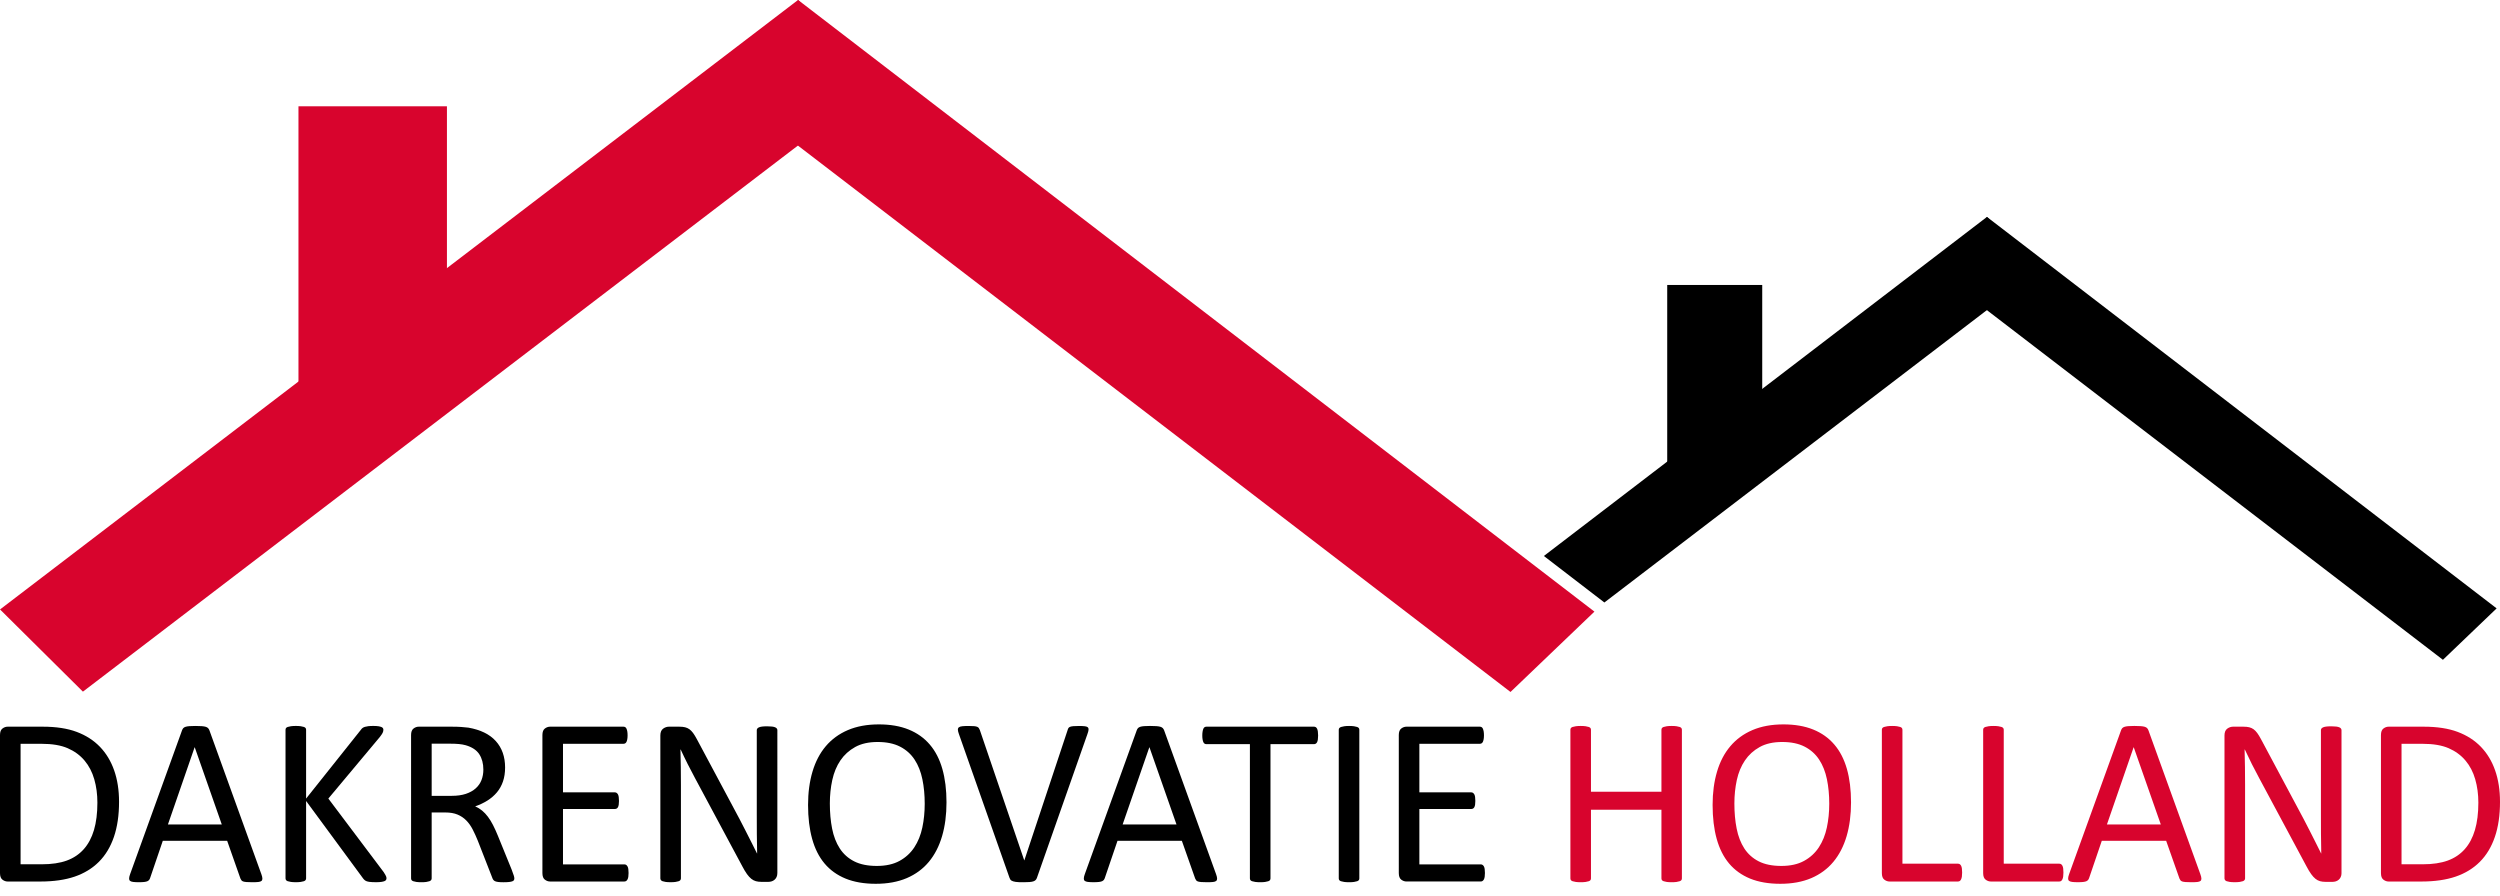
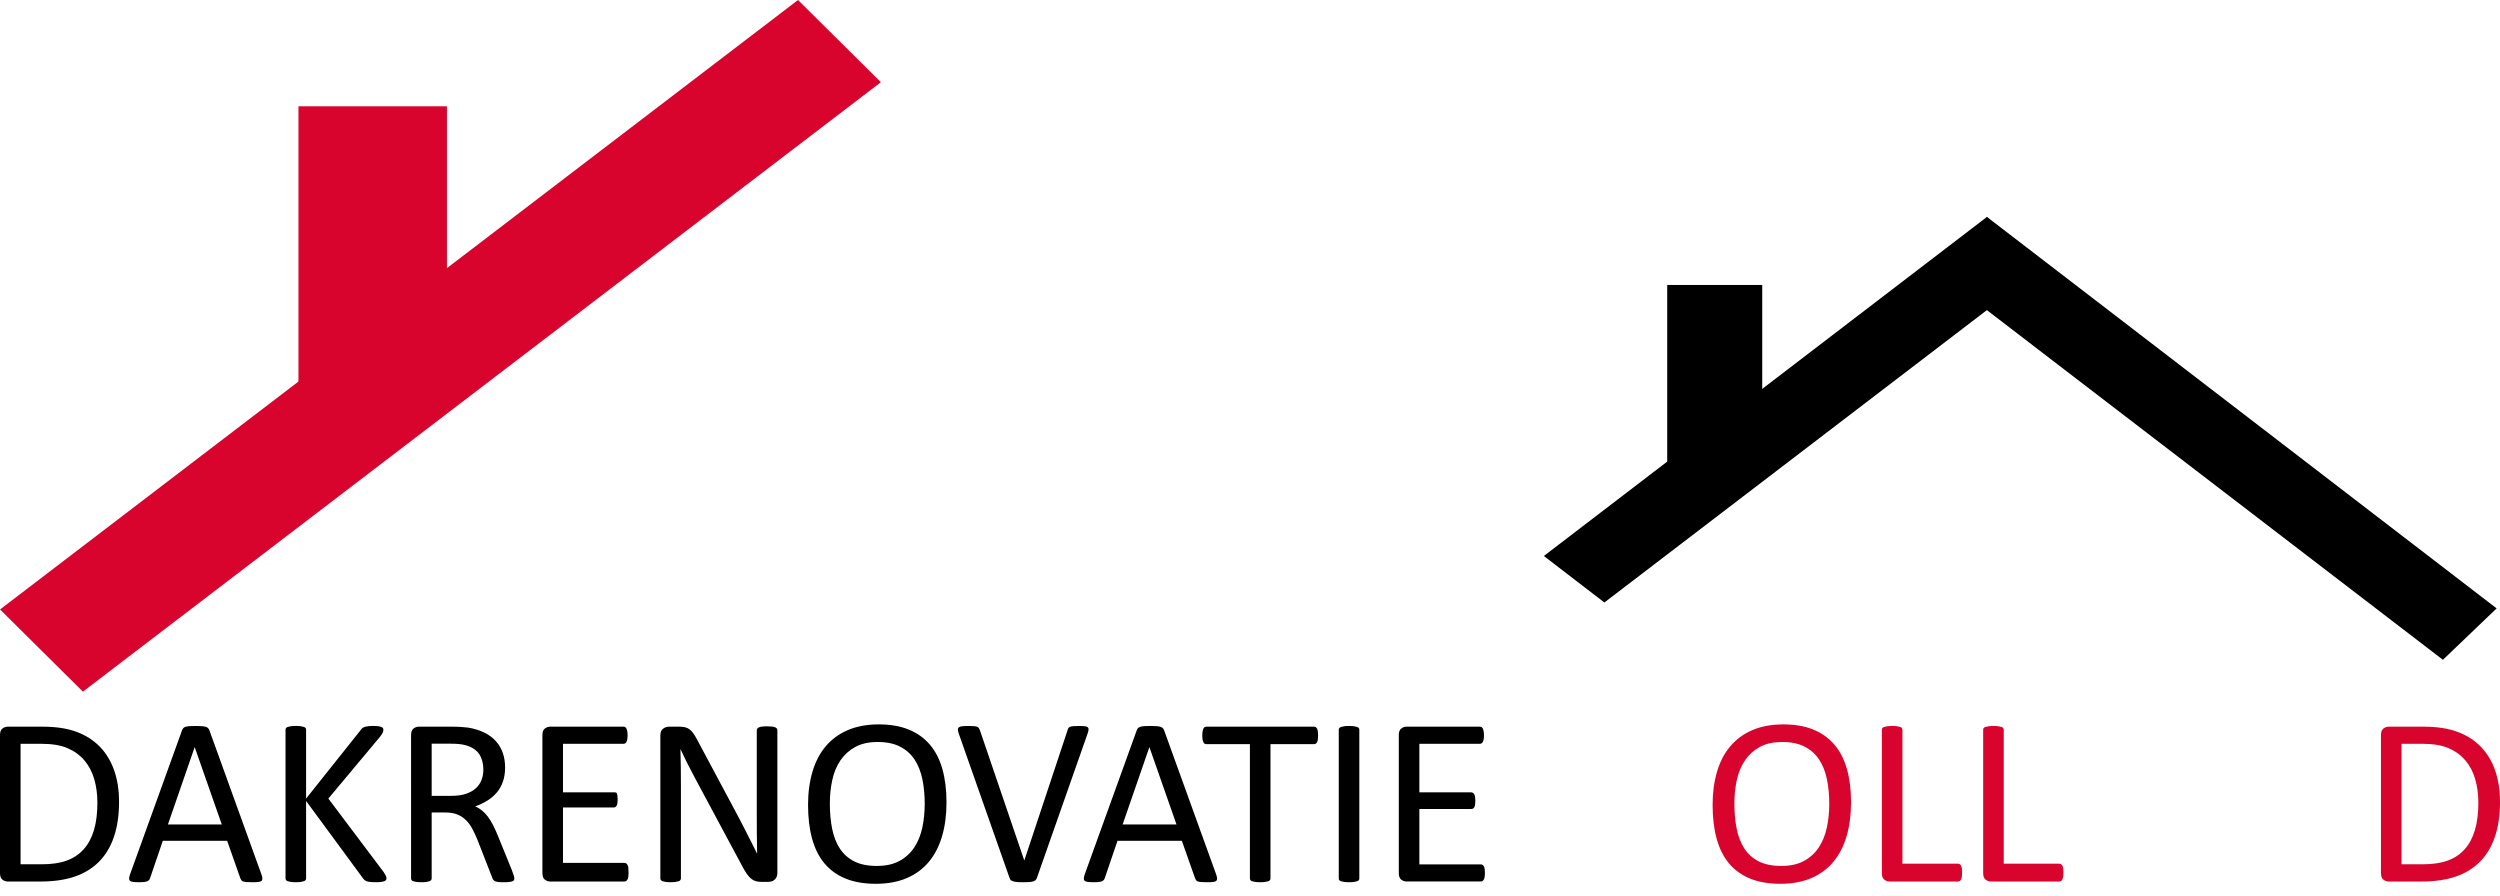
<svg xmlns="http://www.w3.org/2000/svg" version="1.1" id="Laag_1" x="0px" y="0px" viewBox="0 0 214.261 76.819" style="enable-background:new 0 0 214.261 76.819;" xml:space="preserve">
  <style type="text/css"> .st0{fill:#D8042D;} </style>
  <g>
    <polygon class="st0" points="75.497,7.045 7.106,59.277 0.003,52.232 68.393,0 " />
-     <polygon class="st0" points="68.401,0 136.65,52.419 129.456,59.305 63.451,8.693 " />
    <rect x="25.58" y="9.11" class="st0" width="12.724" height="24.818" />
  </g>
  <g>
    <polygon points="174.834,23.102 137.502,51.636 132.316,47.65 170.288,18.593 " />
    <polygon points="170.292,18.593 213.972,52.141 209.369,56.548 167.124,24.157 " />
    <rect x="142.888" y="24.423" width="8.143" height="15.884" />
  </g>
  <g>
    <path d="M10.203,68.72c0,1.148-0.147,2.152-0.441,3.01 c-0.294,0.858-0.723,1.568-1.287,2.133c-0.564,0.563-1.256,0.986-2.076,1.267 c-0.82,0.28-1.798,0.42-2.933,0.42H0.656c-0.157,0-0.306-0.053-0.446-0.159 C0.07,75.284,0,75.098,0,74.831V62.998c0-0.267,0.07-0.453,0.21-0.559 c0.14-0.106,0.289-0.159,0.446-0.159h3.004c1.148,0,2.119,0.148,2.912,0.446 c0.793,0.297,1.458,0.725,1.995,1.281c0.536,0.558,0.943,1.232,1.22,2.025 C10.064,66.826,10.203,67.722,10.203,68.72z M8.347,68.791 c0-0.718-0.089-1.386-0.267-2.004c-0.178-0.619-0.456-1.154-0.836-1.605 C6.865,64.731,6.385,64.379,5.804,64.126c-0.581-0.253-1.33-0.379-2.246-0.379H1.764 v10.326h1.815c0.848,0,1.562-0.106,2.143-0.318C6.303,73.543,6.788,73.218,7.178,72.78 c0.39-0.438,0.682-0.986,0.877-1.645C8.249,70.475,8.347,69.694,8.347,68.791z" />
    <path d="M22.401,74.924c0.055,0.15,0.084,0.271,0.087,0.363 c0.003,0.093-0.022,0.163-0.077,0.211c-0.055,0.048-0.146,0.078-0.272,0.092 c-0.127,0.014-0.296,0.021-0.508,0.021s-0.381-0.005-0.508-0.016 c-0.127-0.01-0.222-0.027-0.287-0.051c-0.065-0.024-0.112-0.057-0.144-0.098 c-0.03-0.041-0.06-0.093-0.087-0.153L19.469,72.062h-5.517L12.865,75.252 c-0.021,0.061-0.048,0.114-0.082,0.158c-0.034,0.045-0.084,0.082-0.149,0.113 c-0.065,0.03-0.157,0.053-0.276,0.066c-0.12,0.014-0.275,0.021-0.467,0.021 c-0.198,0-0.361-0.009-0.487-0.025c-0.127-0.018-0.215-0.05-0.267-0.098 c-0.051-0.048-0.075-0.118-0.071-0.21c0.003-0.093,0.032-0.214,0.087-0.364 l4.45-12.325c0.027-0.075,0.063-0.137,0.107-0.185 c0.044-0.048,0.109-0.085,0.195-0.113c0.085-0.027,0.194-0.046,0.328-0.056 c0.133-0.011,0.302-0.016,0.507-0.016c0.219,0,0.4,0.005,0.543,0.016 c0.144,0.01,0.26,0.029,0.349,0.056c0.089,0.027,0.157,0.067,0.205,0.118 c0.048,0.052,0.086,0.115,0.113,0.19L22.401,74.924z M16.69,64.044h-0.01 l-2.287,6.614h4.614L16.69,64.044z" />
    <path d="M33.124,75.262c0,0.055-0.012,0.104-0.036,0.148 c-0.024,0.045-0.07,0.081-0.138,0.107c-0.068,0.028-0.161,0.05-0.277,0.067 c-0.116,0.017-0.267,0.025-0.451,0.025c-0.239,0-0.434-0.011-0.584-0.03 c-0.15-0.021-0.263-0.059-0.338-0.113c-0.075-0.055-0.137-0.116-0.185-0.185 l-4.881-6.634v6.634c0,0.048-0.014,0.094-0.041,0.139 c-0.027,0.044-0.075,0.078-0.144,0.103c-0.068,0.023-0.159,0.044-0.271,0.062 c-0.113,0.017-0.255,0.025-0.426,0.025c-0.164,0-0.304-0.009-0.42-0.025 c-0.116-0.018-0.209-0.038-0.277-0.062c-0.068-0.024-0.116-0.059-0.144-0.103 c-0.027-0.045-0.041-0.091-0.041-0.139v-12.735c0-0.055,0.014-0.103,0.041-0.144 c0.027-0.041,0.075-0.073,0.144-0.098c0.068-0.023,0.161-0.044,0.277-0.062 c0.116-0.017,0.256-0.025,0.42-0.025c0.171,0,0.312,0.009,0.426,0.025 c0.112,0.018,0.203,0.038,0.271,0.062c0.068,0.024,0.116,0.057,0.144,0.098 c0.027,0.041,0.041,0.089,0.041,0.144v5.896l4.696-5.896 c0.041-0.062,0.089-0.113,0.143-0.154c0.055-0.041,0.121-0.073,0.2-0.097 c0.078-0.024,0.174-0.043,0.287-0.057c0.112-0.014,0.258-0.021,0.436-0.021 c0.178,0,0.321,0.009,0.431,0.025c0.109,0.018,0.196,0.04,0.262,0.067 c0.064,0.027,0.109,0.062,0.133,0.103c0.024,0.041,0.036,0.085,0.036,0.133 c0,0.089-0.022,0.178-0.066,0.267c-0.045,0.089-0.128,0.212-0.252,0.369 l-4.399,5.26l4.737,6.295c0.116,0.179,0.186,0.3,0.21,0.364 C33.111,75.168,33.124,75.221,33.124,75.262z" />
    <path d="M44.081,75.282c0,0.055-0.01,0.103-0.031,0.144 c-0.021,0.041-0.065,0.075-0.133,0.103c-0.068,0.027-0.164,0.048-0.287,0.062 c-0.123,0.014-0.287,0.021-0.492,0.021c-0.178,0-0.323-0.007-0.436-0.021 c-0.112-0.014-0.203-0.036-0.271-0.066c-0.068-0.031-0.122-0.073-0.159-0.129 c-0.038-0.054-0.07-0.123-0.097-0.205L40.954,72.062 c-0.144-0.355-0.292-0.682-0.446-0.979c-0.153-0.297-0.336-0.554-0.548-0.769 c-0.212-0.216-0.461-0.383-0.749-0.503c-0.287-0.119-0.632-0.179-1.036-0.179 h-1.179v5.65c0,0.055-0.016,0.103-0.046,0.144 c-0.031,0.041-0.079,0.073-0.144,0.098c-0.065,0.023-0.154,0.044-0.267,0.062 c-0.113,0.017-0.255,0.025-0.426,0.025c-0.171,0-0.312-0.009-0.426-0.025 c-0.112-0.018-0.203-0.038-0.271-0.062c-0.068-0.024-0.116-0.057-0.144-0.098 c-0.027-0.041-0.041-0.089-0.041-0.144V62.998c0-0.267,0.07-0.453,0.21-0.559 c0.14-0.106,0.289-0.159,0.446-0.159h2.82c0.335,0,0.613,0.009,0.835,0.025 c0.222,0.018,0.422,0.036,0.6,0.057c0.513,0.089,0.965,0.229,1.359,0.42 c0.393,0.191,0.723,0.434,0.989,0.728c0.267,0.294,0.467,0.631,0.6,1.01 c0.134,0.38,0.2,0.798,0.2,1.256c0,0.444-0.06,0.843-0.18,1.195 c-0.12,0.352-0.292,0.663-0.518,0.933c-0.226,0.271-0.496,0.504-0.81,0.703 c-0.314,0.198-0.667,0.366-1.056,0.502c0.219,0.096,0.417,0.217,0.595,0.364 c0.178,0.147,0.344,0.323,0.497,0.528c0.154,0.205,0.299,0.441,0.436,0.707 c0.137,0.267,0.273,0.567,0.41,0.902l1.189,2.922 c0.096,0.246,0.157,0.419,0.185,0.519C44.068,75.15,44.081,75.228,44.081,75.282 z M41.426,65.961c0-0.52-0.116-0.959-0.349-1.318 c-0.232-0.358-0.622-0.617-1.169-0.774c-0.171-0.048-0.364-0.082-0.579-0.102 c-0.216-0.021-0.498-0.031-0.846-0.031h-1.487v4.471h1.723 c0.465,0,0.866-0.057,1.205-0.169c0.338-0.113,0.62-0.27,0.846-0.472 c0.226-0.202,0.391-0.439,0.497-0.713C41.372,66.58,41.426,66.283,41.426,65.961z " />
-     <path d="M53.871,74.82c0,0.123-0.007,0.232-0.021,0.323 C53.836,75.236,53.812,75.312,53.778,75.375c-0.034,0.061-0.074,0.105-0.118,0.133 c-0.045,0.027-0.094,0.041-0.149,0.041h-6.368c-0.157,0-0.306-0.053-0.446-0.159 c-0.14-0.105-0.21-0.292-0.21-0.559V62.998c0-0.267,0.07-0.453,0.21-0.559 c0.14-0.106,0.289-0.159,0.446-0.159h6.296c0.055,0,0.104,0.014,0.148,0.041 c0.044,0.027,0.081,0.072,0.108,0.133c0.027,0.062,0.049,0.138,0.067,0.231 c0.017,0.092,0.025,0.207,0.025,0.343c0,0.123-0.009,0.231-0.025,0.323 c-0.017,0.093-0.039,0.168-0.067,0.225c-0.027,0.059-0.064,0.101-0.108,0.129 c-0.044,0.027-0.094,0.041-0.148,0.041H48.251v4.163h4.45 c0.055,0,0.104,0.015,0.148,0.046c0.044,0.03,0.082,0.073,0.113,0.128 c0.03,0.055,0.053,0.13,0.066,0.226c0.014,0.096,0.021,0.208,0.021,0.338 c0,0.123-0.007,0.229-0.021,0.318c-0.014,0.089-0.036,0.161-0.066,0.215 c-0.031,0.055-0.069,0.094-0.113,0.118c-0.044,0.024-0.094,0.036-0.148,0.036 H48.251v4.747h5.26c0.055,0,0.104,0.015,0.149,0.041 c0.044,0.028,0.083,0.07,0.118,0.129c0.034,0.058,0.058,0.133,0.072,0.226 C53.864,74.569,53.871,74.685,53.871,74.82z" />
+     <path d="M53.871,74.82c0,0.123-0.007,0.232-0.021,0.323 C53.836,75.236,53.812,75.312,53.778,75.375c-0.034,0.061-0.074,0.105-0.118,0.133 c-0.045,0.027-0.094,0.041-0.149,0.041h-6.368c-0.157,0-0.306-0.053-0.446-0.159 c-0.14-0.105-0.21-0.292-0.21-0.559V62.998c0-0.267,0.07-0.453,0.21-0.559 c0.14-0.106,0.289-0.159,0.446-0.159h6.296c0.055,0,0.104,0.014,0.148,0.041 c0.044,0.027,0.081,0.072,0.108,0.133c0.027,0.062,0.049,0.138,0.067,0.231 c0.017,0.092,0.025,0.207,0.025,0.343c0,0.123-0.009,0.231-0.025,0.323 c-0.017,0.093-0.039,0.168-0.067,0.225c-0.027,0.059-0.064,0.101-0.108,0.129 c-0.044,0.027-0.094,0.041-0.148,0.041H48.251v4.163h4.45 c0.055,0,0.104,0.015,0.148,0.046c0.03,0.055,0.053,0.13,0.066,0.226c0.014,0.096,0.021,0.208,0.021,0.338 c0,0.123-0.007,0.229-0.021,0.318c-0.014,0.089-0.036,0.161-0.066,0.215 c-0.031,0.055-0.069,0.094-0.113,0.118c-0.044,0.024-0.094,0.036-0.148,0.036 H48.251v4.747h5.26c0.055,0,0.104,0.015,0.149,0.041 c0.044,0.028,0.083,0.07,0.118,0.129c0.034,0.058,0.058,0.133,0.072,0.226 C53.864,74.569,53.871,74.685,53.871,74.82z" />
    <path d="M66.623,74.82c0,0.138-0.023,0.254-0.069,0.35 c-0.046,0.096-0.106,0.174-0.18,0.235c-0.074,0.062-0.157,0.106-0.25,0.134 c-0.092,0.026-0.184,0.041-0.276,0.041h-0.583c-0.184,0-0.345-0.02-0.482-0.057 c-0.138-0.038-0.269-0.106-0.393-0.205c-0.124-0.1-0.248-0.234-0.371-0.405 c-0.124-0.171-0.255-0.39-0.394-0.656l-4.047-7.547 c-0.212-0.39-0.425-0.798-0.64-1.226c-0.215-0.427-0.415-0.842-0.6-1.246 h-0.021c0.014,0.492,0.024,0.995,0.031,1.507 c0.007,0.513,0.01,1.022,0.01,1.528v8.008c0,0.048-0.015,0.094-0.043,0.139 c-0.029,0.044-0.077,0.078-0.146,0.103c-0.068,0.023-0.159,0.044-0.271,0.062 c-0.112,0.017-0.254,0.025-0.427,0.025c-0.173,0-0.316-0.009-0.428-0.025 c-0.112-0.018-0.2-0.038-0.265-0.062c-0.065-0.024-0.112-0.059-0.141-0.103 c-0.029-0.045-0.043-0.091-0.043-0.139v-12.243c0-0.274,0.078-0.468,0.233-0.584 c0.155-0.116,0.325-0.174,0.508-0.174h0.868c0.204,0,0.375,0.017,0.513,0.051 c0.138,0.034,0.261,0.091,0.37,0.169c0.109,0.079,0.215,0.188,0.318,0.328 c0.102,0.14,0.209,0.316,0.322,0.528l3.112,5.824 c0.191,0.355,0.376,0.703,0.555,1.041c0.178,0.339,0.35,0.672,0.515,1 c0.165,0.328,0.329,0.651,0.491,0.969c0.162,0.318,0.322,0.638,0.48,0.959 h0.01c-0.014-0.54-0.022-1.103-0.026-1.687 c-0.003-0.585-0.005-1.147-0.005-1.687v-7.198c0-0.048,0.015-0.092,0.044-0.133 c0.029-0.041,0.077-0.077,0.146-0.107c0.068-0.031,0.159-0.053,0.271-0.067 s0.258-0.021,0.438-0.021c0.159,0,0.296,0.007,0.411,0.021 c0.115,0.014,0.206,0.036,0.271,0.067c0.065,0.03,0.112,0.066,0.141,0.107 c0.029,0.041,0.043,0.085,0.043,0.133V74.82z" />
    <path d="M81.119,68.761c0,1.073-0.126,2.041-0.379,2.902 c-0.253,0.861-0.63,1.594-1.133,2.2c-0.502,0.604-1.133,1.069-1.892,1.395 c-0.759,0.324-1.644,0.487-2.656,0.487c-0.998,0-1.861-0.149-2.589-0.446 C71.742,75,71.14,74.568,70.664,74c-0.475-0.567-0.829-1.271-1.061-2.112 s-0.349-1.808-0.349-2.902c0-1.046,0.127-1.996,0.379-2.851 c0.253-0.854,0.632-1.58,1.138-2.179c0.506-0.598,1.138-1.06,1.897-1.385 c0.759-0.324,1.644-0.487,2.656-0.487c0.978,0,1.829,0.147,2.553,0.441 c0.725,0.294,1.328,0.723,1.81,1.287c0.482,0.563,0.841,1.261,1.077,2.092 C81,66.735,81.119,67.688,81.119,68.761z M79.252,68.884 c0-0.752-0.066-1.451-0.2-2.097c-0.133-0.646-0.355-1.207-0.666-1.682 c-0.311-0.475-0.725-0.846-1.244-1.113c-0.519-0.267-1.161-0.4-1.925-0.4 c-0.765,0-1.406,0.144-1.925,0.431c-0.519,0.287-0.94,0.67-1.265,1.148 s-0.556,1.038-0.696,1.677c-0.14,0.639-0.21,1.311-0.21,2.015 c0,0.779,0.065,1.497,0.194,2.153c0.13,0.656,0.348,1.222,0.656,1.697 c0.307,0.475,0.718,0.844,1.234,1.107c0.516,0.263,1.162,0.395,1.941,0.395 c0.771,0,1.42-0.143,1.946-0.431c0.525-0.287,0.949-0.675,1.27-1.164 c0.321-0.488,0.55-1.054,0.686-1.697C79.184,70.282,79.252,69.602,79.252,68.884z " />
    <path d="M88.867,75.241c-0.027,0.075-0.065,0.137-0.113,0.185 c-0.048,0.048-0.115,0.086-0.2,0.113c-0.086,0.026-0.194,0.046-0.328,0.056 c-0.133,0.011-0.299,0.016-0.497,0.016c-0.15,0-0.282-0.002-0.395-0.005 c-0.113-0.004-0.21-0.013-0.292-0.025c-0.082-0.015-0.152-0.029-0.211-0.047 c-0.058-0.017-0.107-0.039-0.148-0.066c-0.041-0.027-0.074-0.06-0.098-0.098 c-0.024-0.037-0.046-0.083-0.066-0.139l-4.337-12.325 c-0.055-0.15-0.084-0.272-0.087-0.364c-0.003-0.093,0.026-0.163,0.087-0.21 c0.061-0.048,0.161-0.079,0.297-0.092c0.137-0.014,0.321-0.021,0.554-0.021 c0.191,0,0.344,0.005,0.456,0.016c0.113,0.01,0.2,0.029,0.262,0.056 c0.062,0.027,0.107,0.063,0.139,0.108c0.03,0.045,0.06,0.101,0.087,0.169 l3.804,11.167h0.01l3.702-11.146c0.021-0.075,0.044-0.137,0.072-0.185 c0.027-0.048,0.075-0.085,0.144-0.113c0.068-0.027,0.164-0.046,0.287-0.056 c0.123-0.011,0.287-0.016,0.492-0.016c0.212,0,0.379,0.009,0.502,0.025 c0.123,0.018,0.207,0.05,0.252,0.098c0.044,0.048,0.062,0.118,0.051,0.21 c-0.01,0.093-0.042,0.214-0.097,0.364L88.867,75.241z" />
    <path d="M104.224,74.924c0.055,0.15,0.084,0.271,0.087,0.363 c0.003,0.093-0.023,0.163-0.077,0.211c-0.055,0.048-0.146,0.078-0.271,0.092 c-0.127,0.014-0.296,0.021-0.508,0.021c-0.212,0-0.381-0.005-0.508-0.016 c-0.126-0.01-0.222-0.027-0.287-0.051c-0.065-0.024-0.112-0.057-0.143-0.098 c-0.03-0.041-0.06-0.093-0.087-0.153L101.291,72.062h-5.517l-1.087,3.189 c-0.021,0.061-0.048,0.114-0.082,0.158c-0.034,0.045-0.084,0.082-0.149,0.113 c-0.065,0.03-0.157,0.053-0.276,0.066c-0.12,0.014-0.275,0.021-0.467,0.021 c-0.198,0-0.361-0.009-0.487-0.025c-0.126-0.018-0.215-0.05-0.267-0.098 c-0.051-0.048-0.075-0.118-0.071-0.21c0.003-0.093,0.032-0.214,0.087-0.364 l4.45-12.325c0.027-0.075,0.063-0.137,0.107-0.185 c0.044-0.048,0.109-0.085,0.195-0.113c0.085-0.027,0.194-0.046,0.328-0.056 c0.133-0.011,0.302-0.016,0.507-0.016c0.219,0,0.4,0.005,0.544,0.016 c0.144,0.01,0.26,0.029,0.349,0.056c0.089,0.027,0.157,0.067,0.205,0.118 c0.048,0.052,0.085,0.115,0.113,0.19L104.224,74.924z M98.513,64.044h-0.01 l-2.287,6.614h4.614L98.513,64.044z" />
    <path d="M112.968,63.039c0,0.13-0.008,0.243-0.022,0.338 c-0.014,0.096-0.035,0.173-0.066,0.231c-0.031,0.058-0.068,0.101-0.113,0.128 c-0.045,0.027-0.094,0.041-0.148,0.041h-3.733v11.505 c0,0.055-0.014,0.103-0.041,0.144c-0.027,0.041-0.075,0.073-0.144,0.098 c-0.068,0.023-0.159,0.044-0.272,0.062c-0.112,0.017-0.254,0.025-0.425,0.025 c-0.164,0-0.304-0.009-0.42-0.025c-0.116-0.018-0.208-0.038-0.277-0.062 c-0.068-0.024-0.116-0.057-0.144-0.098c-0.027-0.041-0.041-0.089-0.041-0.144 V63.777h-3.732c-0.055,0-0.105-0.014-0.149-0.041 c-0.044-0.027-0.08-0.07-0.107-0.128c-0.027-0.058-0.05-0.135-0.066-0.231 c-0.018-0.096-0.026-0.208-0.026-0.338c0-0.13,0.008-0.244,0.026-0.344 c0.017-0.099,0.039-0.179,0.066-0.241c0.027-0.062,0.063-0.106,0.107-0.133 c0.044-0.027,0.094-0.041,0.149-0.041h9.229c0.055,0,0.104,0.014,0.148,0.041 c0.045,0.027,0.082,0.072,0.113,0.133c0.031,0.062,0.053,0.142,0.066,0.241 C112.96,62.795,112.968,62.909,112.968,63.039z" />
    <path d="M116.501,75.282c0,0.055-0.014,0.103-0.041,0.144 c-0.027,0.041-0.076,0.073-0.145,0.098c-0.068,0.023-0.158,0.044-0.271,0.062 c-0.113,0.017-0.254,0.025-0.426,0.025c-0.164,0-0.305-0.009-0.42-0.025 c-0.117-0.018-0.209-0.038-0.277-0.062c-0.068-0.024-0.115-0.057-0.143-0.098 c-0.027-0.041-0.041-0.089-0.041-0.144v-12.735c0-0.055,0.016-0.103,0.045-0.144 c0.031-0.041,0.082-0.073,0.154-0.098c0.072-0.023,0.164-0.044,0.277-0.062 c0.113-0.017,0.248-0.025,0.404-0.025c0.172,0,0.312,0.009,0.426,0.025 c0.113,0.018,0.203,0.038,0.271,0.062c0.068,0.024,0.117,0.057,0.145,0.098 c0.027,0.041,0.041,0.089,0.041,0.144V75.282z" />
    <path d="M127.265,74.82c0,0.123-0.008,0.232-0.021,0.323 c-0.014,0.093-0.037,0.169-0.07,0.231c-0.035,0.061-0.074,0.105-0.119,0.133 c-0.045,0.027-0.094,0.041-0.149,0.041h-6.367c-0.158,0-0.307-0.053-0.447-0.159 c-0.139-0.105-0.209-0.292-0.209-0.559V62.998c0-0.267,0.07-0.453,0.209-0.559 c0.141-0.106,0.289-0.159,0.447-0.159h6.295c0.055,0,0.105,0.014,0.148,0.041 c0.045,0.027,0.08,0.072,0.109,0.133c0.025,0.062,0.049,0.138,0.066,0.231 c0.016,0.092,0.025,0.207,0.025,0.343c0,0.123-0.01,0.231-0.025,0.323 c-0.018,0.093-0.041,0.168-0.066,0.225c-0.029,0.059-0.064,0.101-0.109,0.129 c-0.043,0.027-0.094,0.041-0.148,0.041h-5.188v4.163h4.449 c0.055,0,0.105,0.015,0.148,0.046c0.045,0.03,0.082,0.073,0.113,0.128 c0.031,0.055,0.053,0.13,0.066,0.226c0.014,0.096,0.021,0.208,0.021,0.338 c0,0.123-0.008,0.229-0.021,0.318c-0.014,0.089-0.035,0.161-0.066,0.215 c-0.031,0.055-0.068,0.094-0.113,0.118c-0.043,0.024-0.094,0.036-0.148,0.036 h-4.449v4.747h5.26c0.055,0,0.104,0.015,0.149,0.041 c0.045,0.028,0.084,0.07,0.119,0.129c0.033,0.058,0.057,0.133,0.07,0.226 C127.257,74.569,127.265,74.685,127.265,74.82z" />
-     <path class="st0" d="M144.146,75.282c0,0.055-0.014,0.103-0.041,0.144 c-0.027,0.041-0.076,0.073-0.144,0.098c-0.068,0.023-0.158,0.044-0.271,0.062 c-0.113,0.017-0.25,0.025-0.414,0.025c-0.18,0-0.322-0.009-0.432-0.025 c-0.109-0.018-0.199-0.038-0.266-0.062c-0.07-0.024-0.117-0.057-0.145-0.098 c-0.027-0.041-0.041-0.089-0.041-0.144v-5.886h-6.039v5.886 c0,0.055-0.014,0.103-0.041,0.144c-0.027,0.041-0.076,0.073-0.145,0.098 c-0.068,0.023-0.158,0.044-0.271,0.062c-0.113,0.017-0.254,0.025-0.426,0.025 c-0.164,0-0.305-0.009-0.42-0.025c-0.117-0.018-0.209-0.038-0.277-0.062 c-0.068-0.024-0.115-0.057-0.143-0.098c-0.027-0.041-0.041-0.089-0.041-0.144 v-12.735c0-0.055,0.014-0.103,0.041-0.144c0.027-0.041,0.074-0.073,0.143-0.098 c0.068-0.023,0.16-0.044,0.277-0.062c0.115-0.017,0.256-0.025,0.42-0.025 c0.172,0,0.312,0.009,0.426,0.025c0.113,0.018,0.203,0.038,0.271,0.062 c0.068,0.024,0.117,0.057,0.145,0.098c0.027,0.041,0.041,0.089,0.041,0.144 v5.311h6.039v-5.311c0-0.055,0.014-0.103,0.041-0.144 c0.027-0.041,0.074-0.073,0.145-0.098c0.066-0.023,0.156-0.044,0.266-0.062 c0.109-0.017,0.252-0.025,0.432-0.025c0.164,0,0.301,0.009,0.414,0.025 c0.113,0.018,0.203,0.038,0.271,0.062c0.068,0.024,0.117,0.057,0.144,0.098 c0.027,0.041,0.041,0.089,0.041,0.144V75.282z" />
    <path class="st0" d="M158.642,68.761c0,1.073-0.127,2.041-0.379,2.902 c-0.254,0.861-0.631,1.594-1.135,2.2c-0.502,0.604-1.133,1.069-1.891,1.395 c-0.76,0.324-1.645,0.487-2.656,0.487c-0.998,0-1.861-0.149-2.59-0.446 C149.265,75,148.663,74.568,148.187,74c-0.475-0.567-0.828-1.271-1.061-2.112 c-0.232-0.841-0.348-1.808-0.348-2.902c0-1.046,0.125-1.996,0.379-2.851 c0.252-0.854,0.631-1.58,1.139-2.179c0.504-0.598,1.137-1.06,1.896-1.385 c0.758-0.324,1.643-0.487,2.656-0.487c0.977,0,1.828,0.147,2.553,0.441 c0.725,0.294,1.328,0.723,1.809,1.287c0.482,0.563,0.842,1.261,1.078,2.092 C158.523,66.735,158.642,67.688,158.642,68.761z M156.775,68.884 c0-0.752-0.066-1.451-0.199-2.097c-0.133-0.646-0.355-1.207-0.666-1.682 c-0.311-0.475-0.725-0.846-1.244-1.113c-0.52-0.267-1.16-0.4-1.926-0.4 c-0.764,0-1.406,0.144-1.924,0.431c-0.52,0.287-0.941,0.67-1.266,1.148 c-0.324,0.479-0.557,1.038-0.697,1.677c-0.139,0.639-0.209,1.311-0.209,2.015 c0,0.779,0.064,1.497,0.195,2.153c0.129,0.656,0.348,1.222,0.654,1.697 c0.309,0.475,0.719,0.844,1.234,1.107c0.516,0.263,1.162,0.395,1.941,0.395 c0.771,0,1.42-0.143,1.945-0.431c0.525-0.287,0.949-0.675,1.27-1.164 c0.32-0.488,0.549-1.054,0.686-1.697S156.775,69.602,156.775,68.884z" />
    <path class="st0" d="M168.163,74.779c0,0.138-0.008,0.252-0.021,0.344 c-0.014,0.093-0.035,0.171-0.066,0.236c-0.029,0.064-0.068,0.112-0.111,0.144 c-0.045,0.03-0.098,0.046-0.16,0.046h-5.865c-0.156,0-0.305-0.053-0.445-0.159 c-0.141-0.105-0.211-0.292-0.211-0.559V62.547c0-0.055,0.014-0.103,0.041-0.144 s0.076-0.073,0.145-0.098c0.068-0.023,0.16-0.044,0.275-0.062 c0.117-0.017,0.258-0.025,0.422-0.025c0.17,0,0.312,0.009,0.426,0.025 c0.111,0.018,0.203,0.038,0.271,0.062c0.068,0.024,0.115,0.057,0.143,0.098 c0.027,0.041,0.041,0.089,0.041,0.144v11.475h4.758 c0.062,0,0.115,0.015,0.16,0.046c0.043,0.03,0.082,0.075,0.111,0.133 c0.031,0.059,0.053,0.136,0.066,0.231 C168.156,74.527,168.163,74.644,168.163,74.779z" />
    <path class="st0" d="M176.845,74.779c0,0.138-0.008,0.252-0.021,0.344 c-0.014,0.093-0.035,0.171-0.066,0.236c-0.029,0.064-0.068,0.112-0.111,0.144 c-0.045,0.03-0.098,0.046-0.16,0.046h-5.865c-0.156,0-0.305-0.053-0.445-0.159 c-0.141-0.105-0.211-0.292-0.211-0.559V62.547c0-0.055,0.014-0.103,0.041-0.144 c0.027-0.041,0.076-0.073,0.145-0.098c0.068-0.023,0.16-0.044,0.275-0.062 c0.117-0.017,0.258-0.025,0.422-0.025c0.17,0,0.313,0.009,0.426,0.025 c0.111,0.018,0.203,0.038,0.272,0.062c0.068,0.024,0.115,0.057,0.143,0.098 c0.027,0.041,0.041,0.089,0.041,0.144v11.475h4.758 c0.062,0,0.115,0.015,0.16,0.046c0.043,0.03,0.082,0.075,0.111,0.133 c0.031,0.059,0.053,0.136,0.066,0.231 C176.837,74.527,176.845,74.644,176.845,74.779z" />
-     <path class="st0" d="M188.581,74.924c0.055,0.15,0.084,0.271,0.088,0.363 c0.004,0.093-0.021,0.163-0.076,0.211c-0.055,0.048-0.146,0.078-0.271,0.092 c-0.127,0.014-0.297,0.021-0.508,0.021c-0.213,0-0.381-0.005-0.508-0.016 c-0.127-0.01-0.223-0.027-0.287-0.051c-0.064-0.024-0.113-0.057-0.145-0.098 c-0.029-0.041-0.059-0.093-0.086-0.153L185.65,72.062h-5.518l-1.086,3.189 c-0.021,0.061-0.049,0.114-0.082,0.158c-0.035,0.045-0.084,0.082-0.148,0.113 c-0.065,0.03-0.158,0.053-0.277,0.066c-0.119,0.014-0.275,0.021-0.467,0.021 c-0.197,0-0.359-0.009-0.486-0.025c-0.127-0.018-0.215-0.05-0.268-0.098 c-0.051-0.048-0.074-0.118-0.07-0.21c0.002-0.093,0.031-0.214,0.086-0.364 l4.451-12.325c0.027-0.075,0.062-0.137,0.107-0.185 c0.045-0.048,0.109-0.085,0.195-0.113c0.084-0.027,0.193-0.046,0.328-0.056 c0.133-0.011,0.301-0.016,0.506-0.016c0.219,0,0.4,0.005,0.545,0.016 c0.143,0.01,0.26,0.029,0.348,0.056c0.09,0.027,0.158,0.067,0.205,0.118 c0.049,0.052,0.086,0.115,0.113,0.19L188.581,74.924z M182.871,64.044h-0.01 l-2.287,6.614h4.615L182.871,64.044z" />
-     <path class="st0" d="M200.679,74.82c0,0.138-0.023,0.254-0.07,0.35 c-0.045,0.096-0.106,0.174-0.18,0.235c-0.074,0.062-0.156,0.106-0.248,0.134 c-0.094,0.026-0.185,0.041-0.277,0.041h-0.582c-0.184,0-0.346-0.02-0.482-0.057 c-0.139-0.038-0.27-0.106-0.393-0.205c-0.125-0.1-0.248-0.234-0.371-0.405 c-0.125-0.171-0.256-0.39-0.395-0.656l-4.047-7.547 c-0.213-0.39-0.426-0.798-0.641-1.226c-0.215-0.427-0.414-0.842-0.6-1.246 h-0.021c0.014,0.492,0.023,0.995,0.031,1.507 c0.006,0.513,0.01,1.022,0.01,1.528v8.008c0,0.048-0.014,0.094-0.043,0.139 c-0.029,0.044-0.078,0.078-0.147,0.103c-0.068,0.023-0.158,0.044-0.269,0.062 c-0.111,0.017-0.254,0.025-0.428,0.025c-0.174,0-0.316-0.009-0.428-0.025 c-0.111-0.018-0.199-0.038-0.266-0.062c-0.064-0.024-0.111-0.059-0.141-0.103 c-0.027-0.045-0.043-0.091-0.043-0.139v-12.243c0-0.274,0.078-0.468,0.232-0.584 c0.156-0.116,0.326-0.174,0.51-0.174h0.867c0.205,0,0.375,0.017,0.514,0.051 c0.137,0.034,0.26,0.091,0.369,0.169c0.109,0.079,0.215,0.188,0.318,0.328 c0.102,0.14,0.209,0.316,0.322,0.528l3.111,5.824 c0.191,0.355,0.377,0.703,0.555,1.041c0.178,0.339,0.35,0.672,0.516,1 c0.166,0.328,0.328,0.651,0.49,0.969c0.162,0.318,0.322,0.638,0.48,0.959 h0.01c-0.014-0.54-0.021-1.103-0.025-1.687 c-0.002-0.585-0.004-1.147-0.004-1.687v-7.198c0-0.048,0.014-0.092,0.043-0.133 c0.029-0.041,0.078-0.077,0.146-0.107c0.068-0.031,0.158-0.053,0.27-0.067 c0.111-0.014,0.258-0.021,0.439-0.021c0.158,0,0.295,0.007,0.41,0.021 c0.115,0.014,0.205,0.036,0.272,0.067c0.064,0.03,0.111,0.066,0.141,0.107 c0.027,0.041,0.043,0.085,0.043,0.133V74.82z" />
    <path class="st0" d="M214.261,68.72c0,1.148-0.146,2.152-0.441,3.01 c-0.293,0.858-0.723,1.568-1.287,2.133c-0.562,0.563-1.256,0.986-2.076,1.267 c-0.82,0.28-1.797,0.42-2.932,0.42h-2.811c-0.156,0-0.305-0.053-0.445-0.159 c-0.141-0.105-0.211-0.292-0.211-0.559V62.998c0-0.267,0.07-0.453,0.211-0.559 c0.141-0.106,0.289-0.159,0.445-0.159h3.004c1.148,0,2.119,0.148,2.912,0.446 c0.793,0.297,1.459,0.725,1.996,1.281c0.535,0.558,0.943,1.232,1.219,2.025 C214.122,66.826,214.261,67.722,214.261,68.72z M212.406,68.791 c0-0.718-0.09-1.386-0.268-2.004c-0.178-0.619-0.455-1.154-0.836-1.605 c-0.379-0.451-0.859-0.803-1.439-1.056c-0.582-0.253-1.33-0.379-2.246-0.379 h-1.795v10.326H207.636c0.848,0,1.562-0.106,2.145-0.318 c0.58-0.211,1.066-0.536,1.455-0.974c0.391-0.438,0.682-0.986,0.877-1.645 C212.308,70.475,212.406,69.694,212.406,68.791z" />
  </g>
</svg>